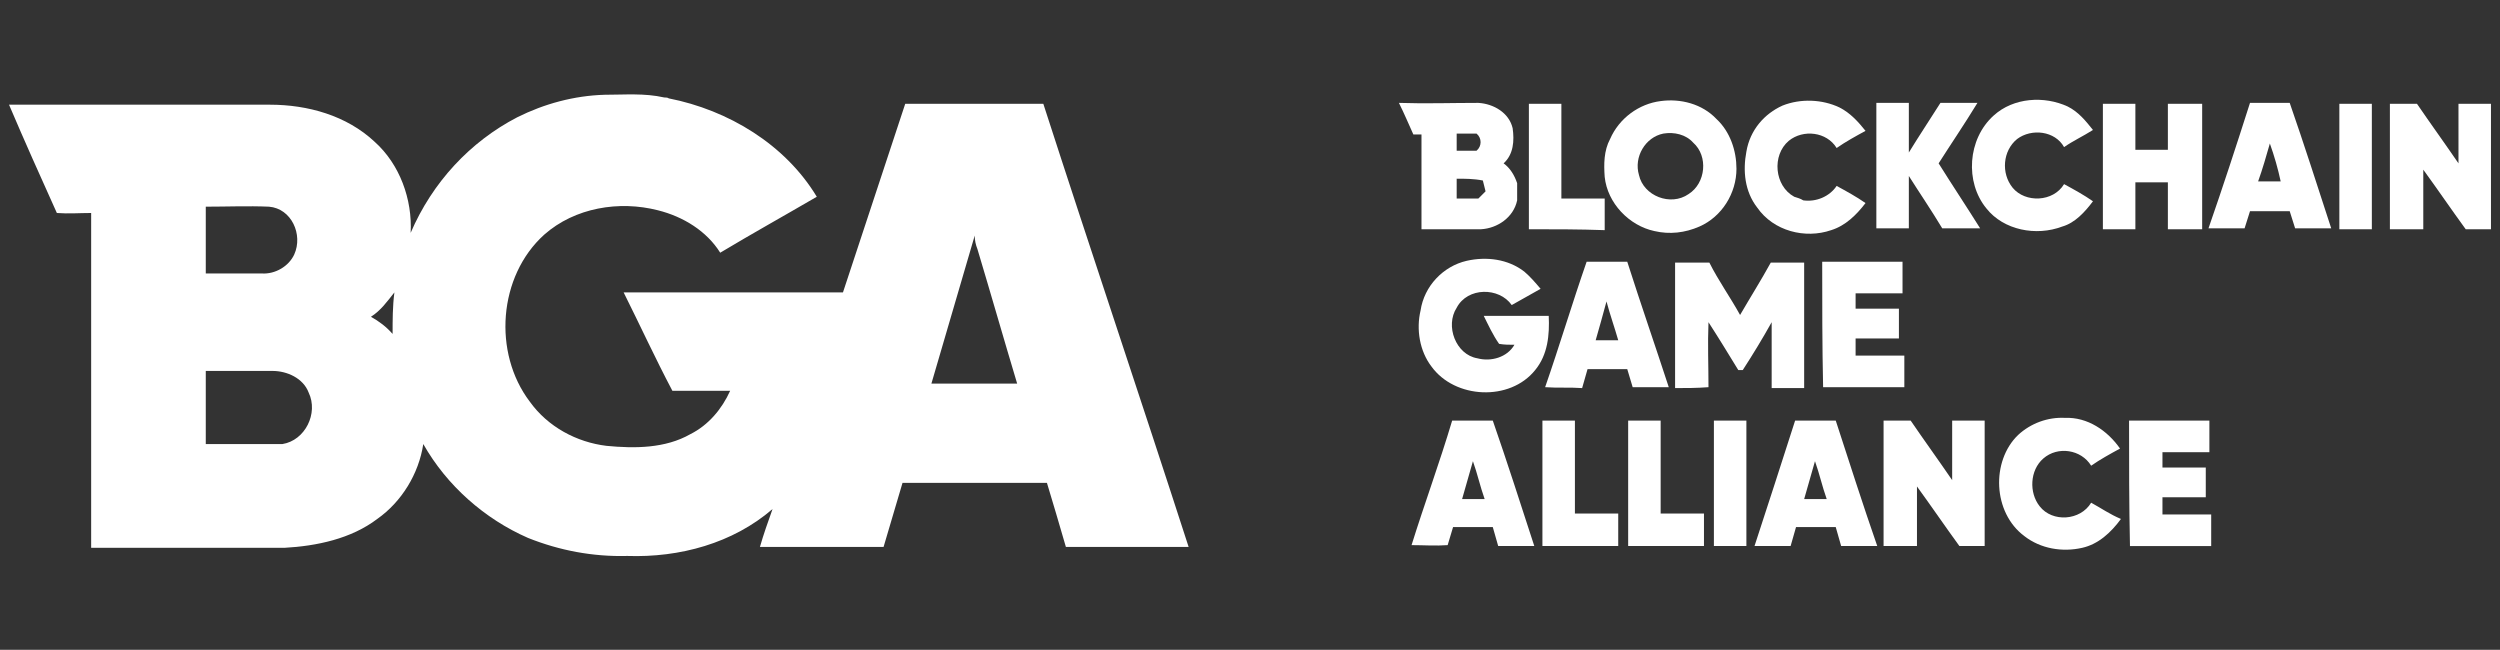
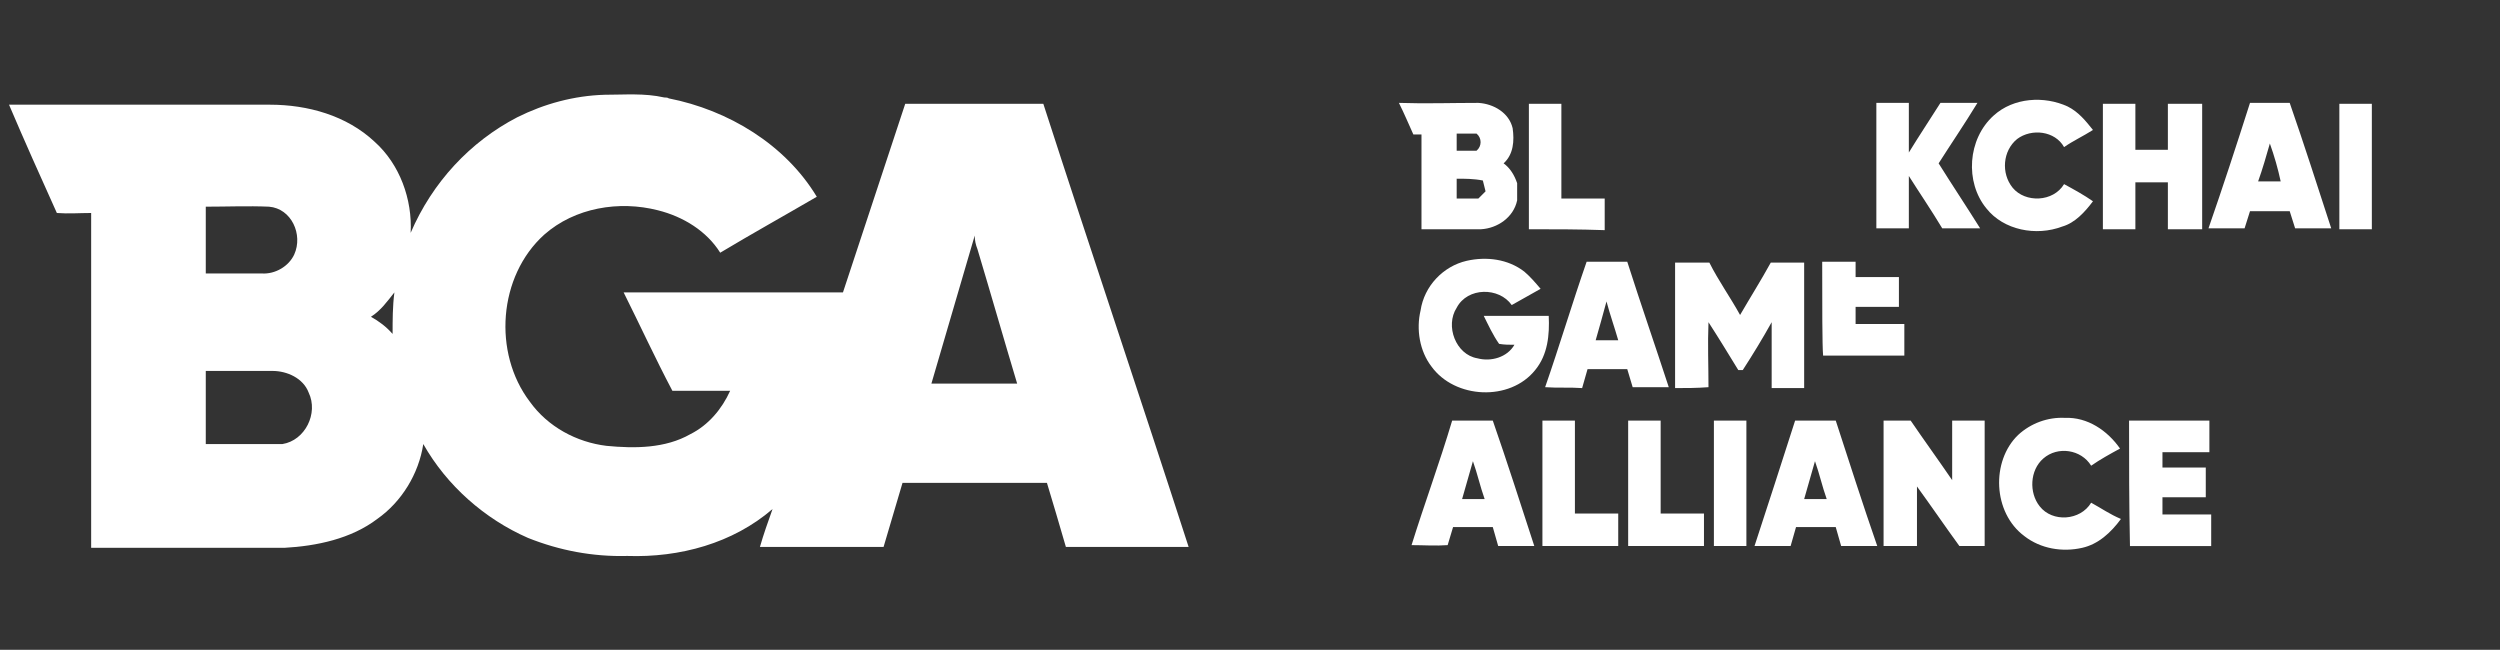
<svg xmlns="http://www.w3.org/2000/svg" id="Layer_1" x="0px" y="0px" viewBox="0 0 277 72" style="enable-background:new 0 0 277 72;" xml:space="preserve">
  <rect x="0" y="0" width="277" height="72" fill="#333333" stroke="none" />
  <style type="text/css">
	.st0{fill:#FFFFFF;}
</style>
  <g id="_x23_ffffffff">
    <path class="st0" d="M57.3,13c3-1.5,6.3-2.4,9.7-2.5c2.2,0,4.4-0.2,6.6,0.3c0.1,0,0.4,0,0.5,0.1c6.6,1.3,12.9,5.1,16.4,10.9   c-3.6,2.1-7.2,4.1-10.7,6.2c-1.5-2.4-4.1-4-6.9-4.7c-4.3-1.1-9.2-0.3-12.6,2.7c-5.1,4.6-5.7,13.1-1.6,18.5c2,2.8,5.2,4.5,8.5,4.9   c3.1,0.3,6.5,0.3,9.3-1.3c2-1,3.5-2.8,4.4-4.8c-2.1,0-4.3,0-6.4,0c-1.9-3.6-3.6-7.3-5.4-10.9c8.1,0,16.2,0,24.3,0   c2.3-7,4.6-13.9,6.9-20.9c5.1,0,10.2,0,15.3,0c5.3,16.4,10.8,32.7,16.1,49.1c-4.5,0-9.1,0-13.6,0c-0.7-2.4-1.4-4.8-2.1-7.1   c-5.3,0-10.7,0-16,0c-0.7,2.4-1.4,4.7-2.1,7.1c-4.6,0-9.1,0-13.7,0c0.4-1.4,0.9-2.8,1.4-4.2c-4.4,3.8-10.3,5.4-16.1,5.2   c-3.8,0.1-7.5-0.6-11-2c-4.8-2.1-9-5.8-11.6-10.4c-0.5,3.3-2.4,6.4-5.1,8.3c-2.9,2.2-6.7,3-10.3,3.2c-7.1,0-14.3,0-21.4,0   c0-12.4,0-24.7,0-37.1c-1.3,0-2.5,0.1-3.8,0c-1.8-4-3.6-8-5.3-12c9.6,0,19.3,0,28.9,0c4.2,0,8.5,1.2,11.6,4.1   c2.8,2.5,4.2,6.4,4,10.1C47.9,20.2,52.1,15.7,57.3,13 M22.8,22.9c0,2.5,0,5,0,7.4c2.1,0,4.1,0,6.2,0c1.5,0.1,3-0.8,3.6-2.1   c1-2.2-0.3-5.1-2.8-5.3C27.5,22.8,25.1,22.9,22.8,22.9 M103.2,42.5c3.2,0,6.4,0,9.5,0c-1.5-5-2.9-9.9-4.4-14.9   c-0.2-0.5-0.3-1-0.3-1.5C106.4,31.6,104.8,37,103.2,42.5 M41.1,35.1c0.9,0.5,1.7,1.1,2.4,1.9c0-1.5,0-3.1,0.2-4.6   C42.9,33.4,42.2,34.4,41.1,35.1 M22.8,41.1c0,2.7,0,5.4,0,8.1c2.8,0,5.7,0,8.5,0c2.5-0.4,4-3.4,2.9-5.7c-0.6-1.6-2.4-2.4-4-2.4   C27.8,41.1,25.3,41.1,22.8,41.1z" />
-     <path class="st0" d="M184,11.2c2.2-0.3,4.6,0.3,6.2,2c1.5,1.4,2.2,3.5,2.2,5.5c0,2.7-1.6,5.3-4.1,6.4c-1.6,0.7-3.3,0.9-5,0.5   c-2.8-0.6-5.2-3.1-5.5-6c-0.1-1.4-0.1-2.9,0.6-4.2C179.4,13.1,181.6,11.5,184,11.2 M184.3,14.8c-2,0.4-3.3,2.6-2.7,4.6   c0.5,2.3,3.5,3.5,5.5,2.1c1.9-1.2,2.2-4.2,0.5-5.7C186.8,14.9,185.5,14.6,184.3,14.8z" />
    <path class="st0" d="M220.9,12.8c2.2-2,5.6-2.2,8.2-1c1.2,0.6,2,1.6,2.8,2.6c-1.1,0.7-2.2,1.2-3.2,1.9c-1-1.8-3.6-2.1-5.2-0.9   c-1.6,1.3-1.8,3.8-0.5,5.4c1.4,1.7,4.5,1.6,5.7-0.4c1.1,0.6,2.2,1.2,3.2,1.9c-0.9,1.2-2,2.4-3.4,2.8c-2.9,1.1-6.5,0.4-8.4-2   C217.7,20.2,218,15.4,220.9,12.8z" />
    <path class="st0" d="M155,11.4c2.9,0.1,5.9,0,8.8,0c1.7,0.1,3.4,1.1,3.8,2.8c0.2,1.4,0.1,2.9-1,3.9c0.7,0.5,1.2,1.3,1.5,2.2   c0,0.6,0,1.3,0,1.9c-0.4,1.9-2.2,3.1-4,3.2c-2.2,0-4.4,0-6.6,0c0-3.5,0-7,0-10.5c-0.2,0-0.7,0-0.9,0   C156.1,13.8,155.6,12.6,155,11.4 M161.4,14.8c0,0.6,0,1.3,0,1.9c0.7,0,1.5,0,2.2,0c0.6-0.5,0.6-1.4,0-1.9   C162.8,14.8,162.1,14.8,161.4,14.8 M161.4,19.8c0,0.7,0,1.5,0,2.2c0.8,0,1.6,0,2.4,0c0.3-0.3,0.5-0.5,0.8-0.8   c-0.1-0.4-0.2-0.8-0.3-1.2C163.3,19.8,162.3,19.8,161.4,19.8z" />
-     <path class="st0" d="M197.5,11.7c2-0.8,4.4-0.7,6.3,0.2c1.2,0.6,2.1,1.6,2.9,2.6c-1.1,0.6-2.2,1.2-3.2,1.9   c-1.1-1.8-3.7-2.1-5.3-0.8c-1.9,1.6-1.6,5,0.6,6.2c0.3,0.1,0.7,0.2,1,0.4c1.4,0.2,2.9-0.4,3.7-1.6c1.1,0.6,2.2,1.2,3.2,1.9   c-1,1.3-2.2,2.5-3.8,3c-2.9,1-6.4,0.1-8.2-2.5c-1.4-1.8-1.6-4.1-1.2-6.2C193.9,14.4,195.5,12.6,197.5,11.7z" />
    <path class="st0" d="M215,11.4c1.4,0,2.7,0,4.1,0c-1.4,2.3-2.9,4.5-4.3,6.7c1.5,2.4,3.1,4.8,4.6,7.2c-1.4,0-2.8,0-4.2,0   c-1.2-2-2.5-3.9-3.7-5.8c0,1.9,0,3.9,0,5.8c-1.2,0-2.4,0-3.6,0c0-4.6,0-9.3,0-13.9c1.2,0,2.4,0,3.6,0c0,1.8,0,3.7,0,5.5   C212.6,15.1,213.8,13.3,215,11.4z" />
    <path class="st0" d="M240.2,11.5c1.3,0,2.5,0,3.8,0c0,4.6,0,9.3,0,13.9c-1.3,0-2.5,0-3.8,0c0-1.7,0-3.5,0-5.2c-1.2,0-2.4,0-3.6,0   c0,1.7,0,3.5,0,5.2c-1.2,0-2.4,0-3.6,0c0-4.6,0-9.3,0-13.9c1.2,0,2.4,0,3.6,0c0,1.7,0,3.4,0,5.1c1.2,0,2.4,0,3.6,0   C240.2,14.8,240.2,13.1,240.2,11.5z" />
    <path class="st0" d="M169.4,25.4c0-4.6,0-9.3,0-13.9c1.2,0,2.4,0,3.6,0c0,3.5,0,7,0,10.5c1.6,0,3.2,0,4.8,0c0,1.2,0,2.3,0,3.5   C175,25.4,172.2,25.4,169.4,25.4z" />
    <path class="st0" d="M249.3,11.4c1.5,0,3,0,4.4,0c1.6,4.6,3.1,9.3,4.6,13.9c-1.3,0-2.6,0-4,0c-0.2-0.6-0.4-1.3-0.6-1.9   c-1.5,0-3,0-4.4,0c-0.2,0.6-0.4,1.3-0.6,1.9c-1.3,0-2.7,0-4,0C246.3,20.7,247.8,16.1,249.3,11.4 M251.5,15.9   c-0.4,1.4-0.8,2.8-1.3,4.2c0.8,0,1.7,0,2.5,0C252.4,18.7,252,17.3,251.5,15.9z" />
    <path class="st0" d="M259.2,11.5c1.2,0,2.4,0,3.6,0c0,4.6,0,9.3,0,13.9c-1.2,0-2.4,0-3.6,0C259.2,20.7,259.2,16.1,259.2,11.5z" />
-     <path class="st0" d="M264.8,25.4c0-4.6,0-9.3,0-13.9c1,0,2,0,3,0c1.5,2.2,3.1,4.4,4.6,6.6c0-2.2,0-4.4,0-6.6c1.2,0,2.4,0,3.6,0   c0,4.6,0,9.3,0,13.9c-0.9,0-1.9,0-2.8,0c-1.6-2.2-3.1-4.4-4.7-6.6c0,2.2,0,4.4,0,6.6C267.3,25.4,266,25.4,264.8,25.4z" />
    <path class="st0" d="M162.5,28.9c2.2-0.5,4.6-0.2,6.4,1.2c0.7,0.6,1.2,1.2,1.8,1.9c-1.1,0.6-2.1,1.2-3.2,1.8c-1.4-2-4.9-2-6.1,0.3   c-1.3,2-0.1,5.2,2.3,5.6c1.5,0.4,3.3-0.1,4.1-1.5c-0.6,0-1.1,0-1.7-0.1c-0.7-1-1.2-2.1-1.7-3.1c2.4,0,4.8,0,7.2,0   c0.1,2.1-0.1,4.3-1.5,6c-2.8,3.5-8.9,3.2-11.5-0.4c-1.3-1.7-1.7-4.1-1.2-6.2C157.8,31.7,159.9,29.5,162.5,28.9z" />
    <path class="st0" d="M171.2,42.9c1.6-4.6,3-9.3,4.6-13.9c1.5,0,3,0,4.5,0c1.5,4.7,3.1,9.3,4.6,13.9c-1.3,0-2.6,0-4,0   c-0.2-0.7-0.4-1.3-0.6-2c-1.5,0-2.9,0-4.4,0c-0.2,0.7-0.4,1.4-0.6,2.1C173.9,42.9,172.6,43,171.2,42.9 M176.8,37.7   c0.8,0,1.6,0,2.5,0c-0.4-1.4-0.9-2.8-1.3-4.3C177.6,34.9,177.2,36.3,176.8,37.7z" />
    <path class="st0" d="M185.6,43c0-4.6,0-9.3,0-13.9c1.3,0,2.5,0,3.8,0c1,2,2.3,3.8,3.4,5.8c1.1-1.9,2.3-3.8,3.4-5.8   c1.2,0,2.5,0,3.7,0c0,4.6,0,9.3,0,13.9c-1.2,0-2.4,0-3.6,0c0-2.4,0-4.8,0-7.3c-1,1.8-2.1,3.6-3.2,5.3c-0.1,0-0.3,0-0.5,0   c-1.1-1.8-2.2-3.6-3.3-5.3c-0.1,2.4,0,4.8,0,7.2C188,43,186.8,43,185.6,43z" />
-     <path class="st0" d="M201.9,29c3,0,5.9,0,8.9,0c0,1.2,0,2.3,0,3.5c-1.7,0-3.5,0-5.2,0c0,0.6,0,1.2,0,1.7c1.6,0,3.2,0,4.8,0   c0,1.1,0,2.2,0,3.3c-1.6,0-3.2,0-4.8,0c0,0.6,0,1.3,0,1.9c1.8,0,3.6,0,5.4,0c0,1.2,0,2.3,0,3.5c-3,0-6,0-9,0   C201.9,38.3,201.9,33.7,201.9,29z" />
+     <path class="st0" d="M201.9,29c3,0,5.9,0,8.9,0c-1.7,0-3.5,0-5.2,0c0,0.6,0,1.2,0,1.7c1.6,0,3.2,0,4.8,0   c0,1.1,0,2.2,0,3.3c-1.6,0-3.2,0-4.8,0c0,0.6,0,1.3,0,1.9c1.8,0,3.6,0,5.4,0c0,1.2,0,2.3,0,3.5c-3,0-6,0-9,0   C201.9,38.3,201.9,33.7,201.9,29z" />
    <path class="st0" d="M198.9,46.6c1.5,0,3,0,4.5,0c1.5,4.6,3,9.3,4.6,13.9c-1.3,0-2.7,0-4,0c-0.2-0.7-0.4-1.4-0.6-2.1   c-1.5,0-2.9,0-4.4,0c-0.2,0.7-0.4,1.4-0.6,2.1c-1.3,0-2.7,0-4,0C195.9,55.9,197.4,51.3,198.9,46.6 M199.9,55.3c0.8,0,1.7,0,2.5,0   c-0.5-1.4-0.8-2.8-1.3-4.2C200.7,52.5,200.3,53.9,199.9,55.3z" />
    <path class="st0" d="M223.6,48.2c1.4-1.3,3.3-2,5.2-1.9c2.5-0.1,4.7,1.4,6.1,3.4c-1.1,0.6-2.2,1.2-3.2,1.9   c-1.1-1.8-3.7-2.2-5.3-0.8c-1.5,1.3-1.6,3.8-0.4,5.3c1.4,1.8,4.5,1.6,5.7-0.4c1.1,0.6,2.1,1.3,3.3,1.8c-1.1,1.5-2.5,2.8-4.3,3.2   c-2.2,0.5-4.6,0.1-6.4-1.3C220.8,56.8,220.6,51.1,223.6,48.2z" />
    <path class="st0" d="M235.9,46.6c3,0,5.9,0,8.9,0c0,1.2,0,2.3,0,3.5c-1.7,0-3.5,0-5.2,0c0,0.6,0,1.2,0,1.7c1.6,0,3.2,0,4.8,0   c0,1.1,0,2.2,0,3.3c-1.6,0-3.2,0-4.8,0c0,0.6,0,1.3,0,1.9c1.8,0,3.6,0,5.4,0c0,1.2,0,2.3,0,3.5c-3,0-6,0-9,0   C235.9,55.9,235.9,51.3,235.9,46.6z" />
    <path class="st0" d="M160.9,46.6c1.5,0,3,0,4.5,0c1.6,4.6,3.1,9.3,4.6,13.9c-1.3,0-2.7,0-4,0c-0.2-0.7-0.4-1.4-0.6-2.1   c-1.5,0-2.9,0-4.4,0c-0.2,0.7-0.4,1.3-0.6,2c-1.3,0.1-2.7,0-4,0C157.8,55.9,159.5,51.3,160.9,46.6 M162,55.3c0.8,0,1.7,0,2.5,0   c-0.5-1.4-0.8-2.8-1.3-4.2C162.8,52.5,162.4,53.9,162,55.3z" />
    <path class="st0" d="M170.9,46.6c1.2,0,2.4,0,3.6,0c0,3.4,0,6.9,0,10.3c1.6,0,3.2,0,4.8,0c0,1.2,0,2.4,0,3.6c-2.8,0-5.6,0-8.4,0   C170.9,55.9,170.9,51.3,170.9,46.6z" />
    <path class="st0" d="M180.4,46.6c1.2,0,2.4,0,3.6,0c0,3.4,0,6.9,0,10.3c1.6,0,3.2,0,4.8,0c0,1.2,0,2.4,0,3.6c-2.8,0-5.6,0-8.4,0   C180.4,55.9,180.4,51.3,180.4,46.6z" />
    <path class="st0" d="M189.9,46.6c1.2,0,2.4,0,3.6,0c0,4.6,0,9.3,0,13.9c-1.2,0-2.4,0-3.6,0C189.9,55.9,189.9,51.3,189.9,46.6z" />
    <path class="st0" d="M208.7,60.5c0-4.6,0-9.3,0-13.9c1,0,2,0,3,0c1.5,2.2,3.1,4.4,4.6,6.6c0-2.2,0-4.4,0-6.6c1.2,0,2.4,0,3.6,0   c0,4.6,0,9.3,0,13.9c-0.9,0-1.9,0-2.8,0c-1.6-2.2-3.1-4.4-4.7-6.6c0,2.2,0,4.4,0,6.6C211.2,60.5,210,60.5,208.7,60.5z" />
  </g>
</svg>